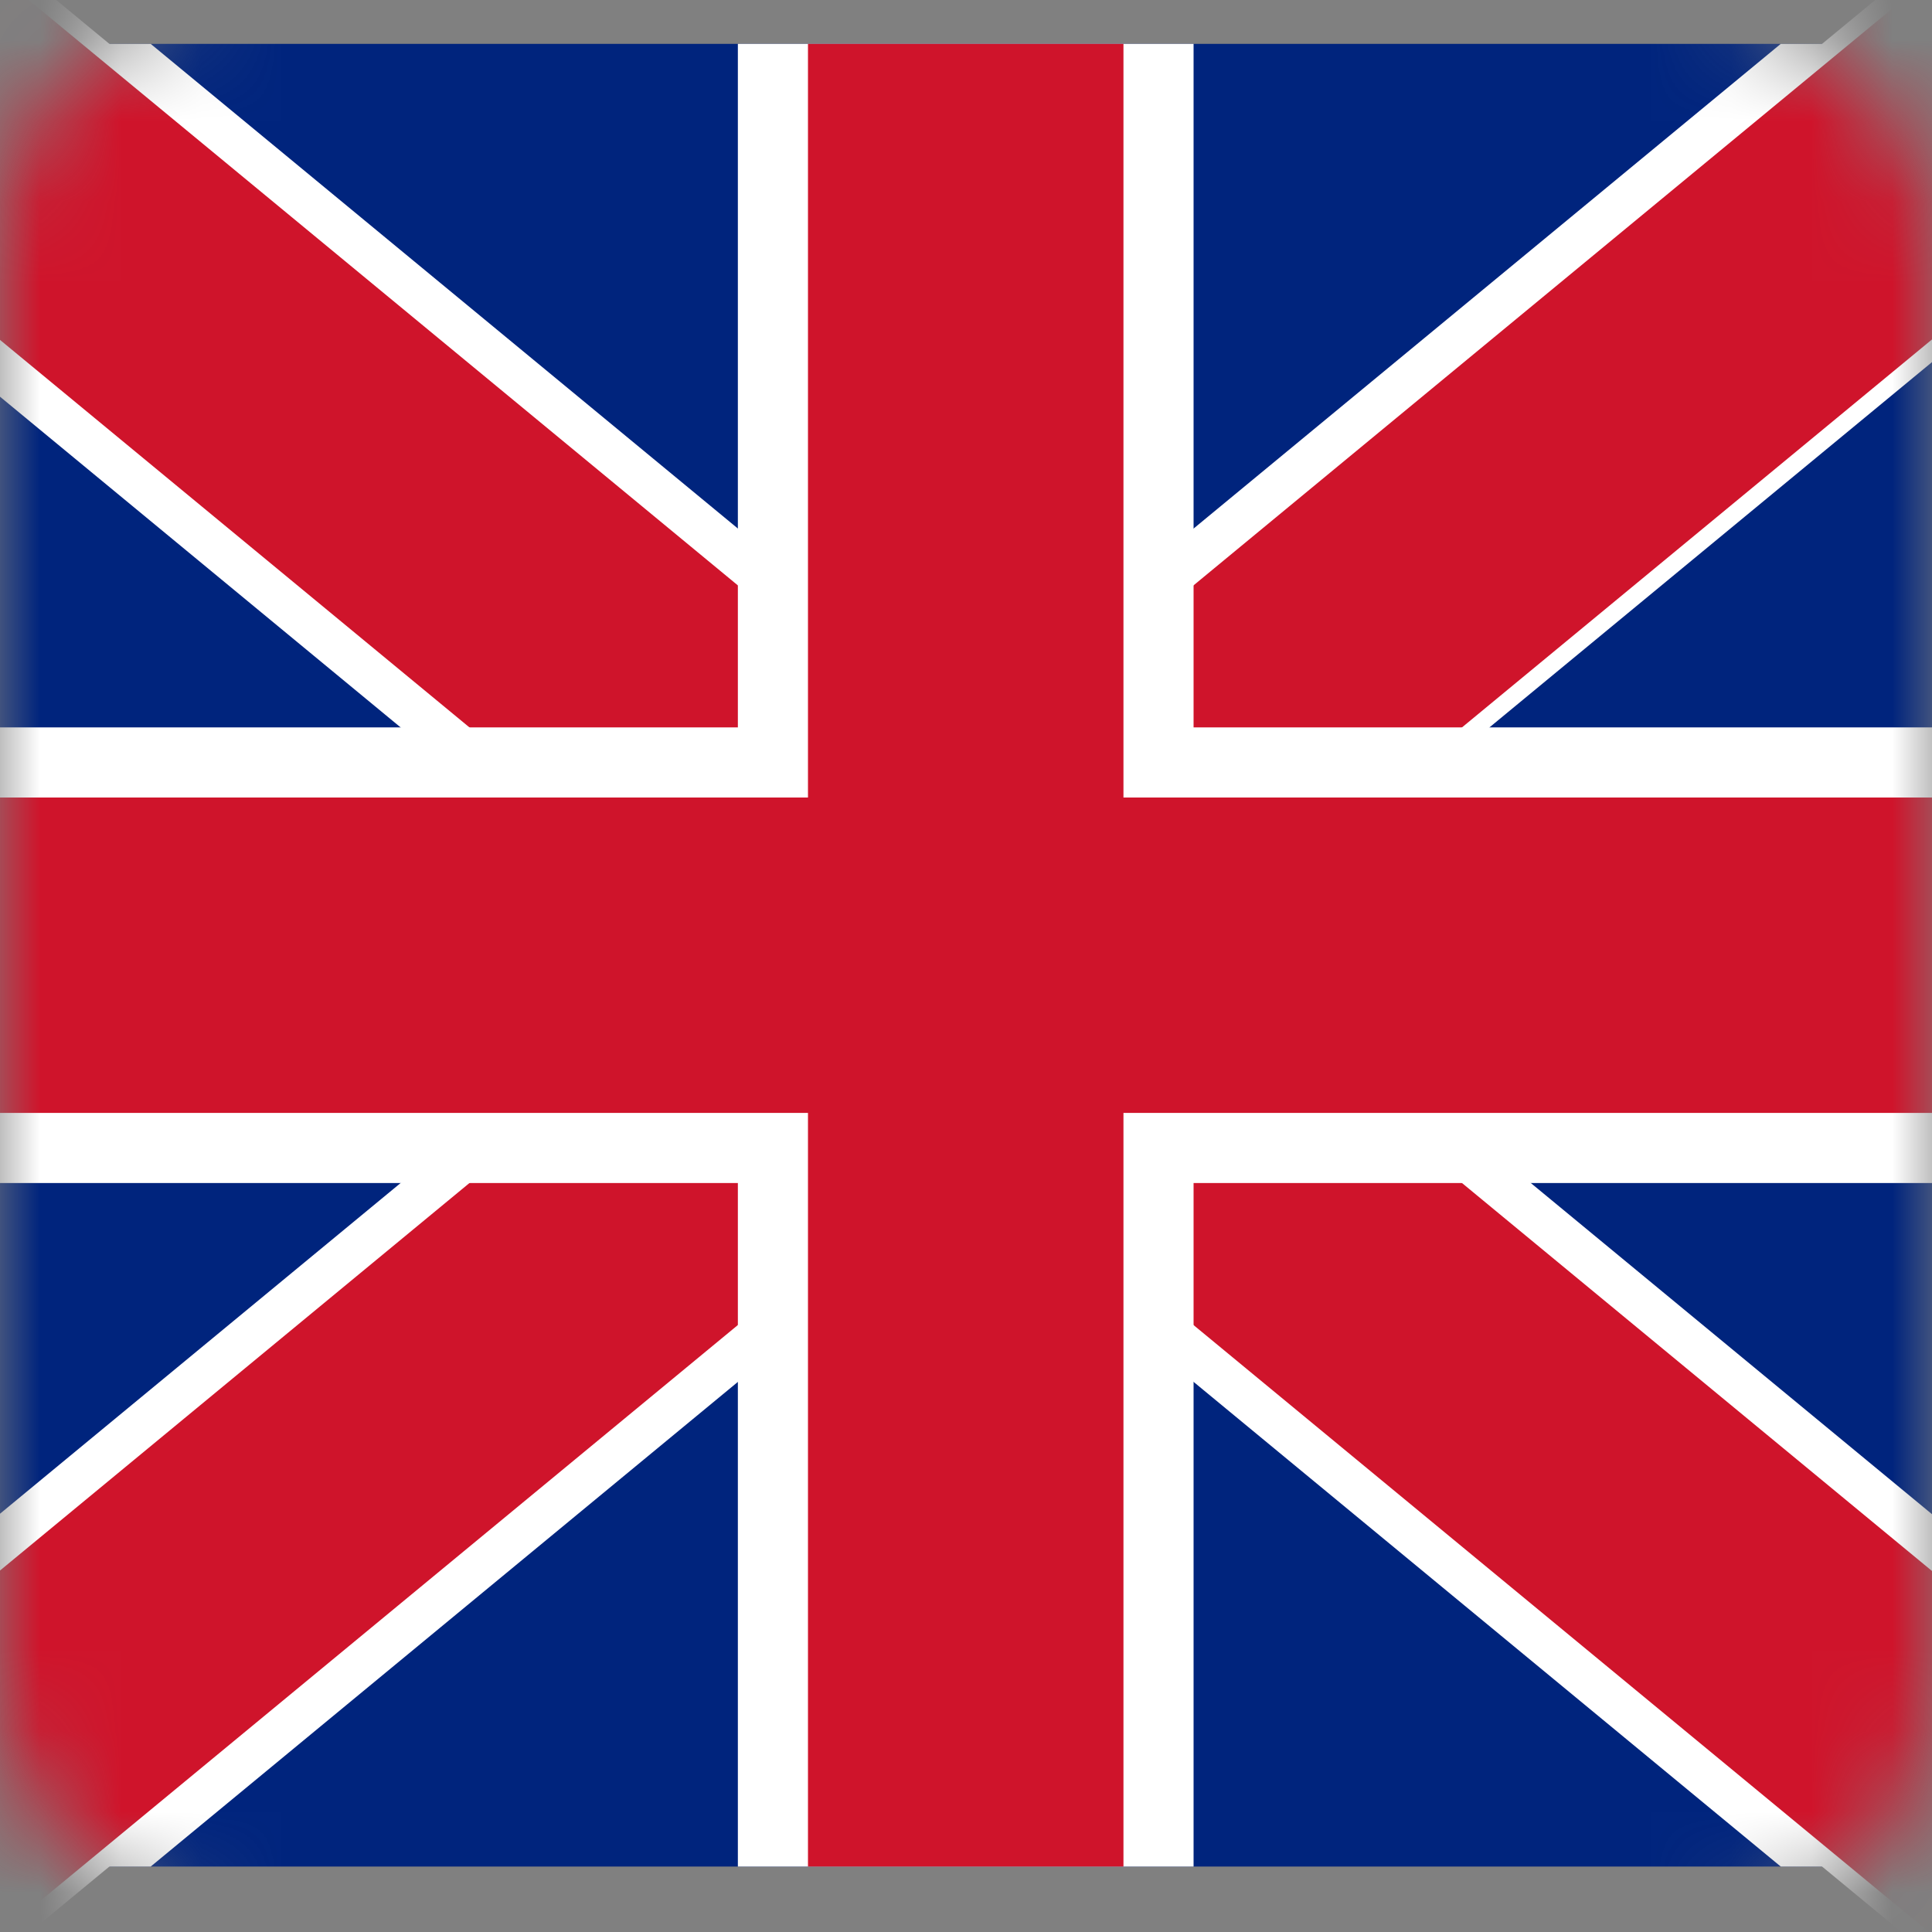
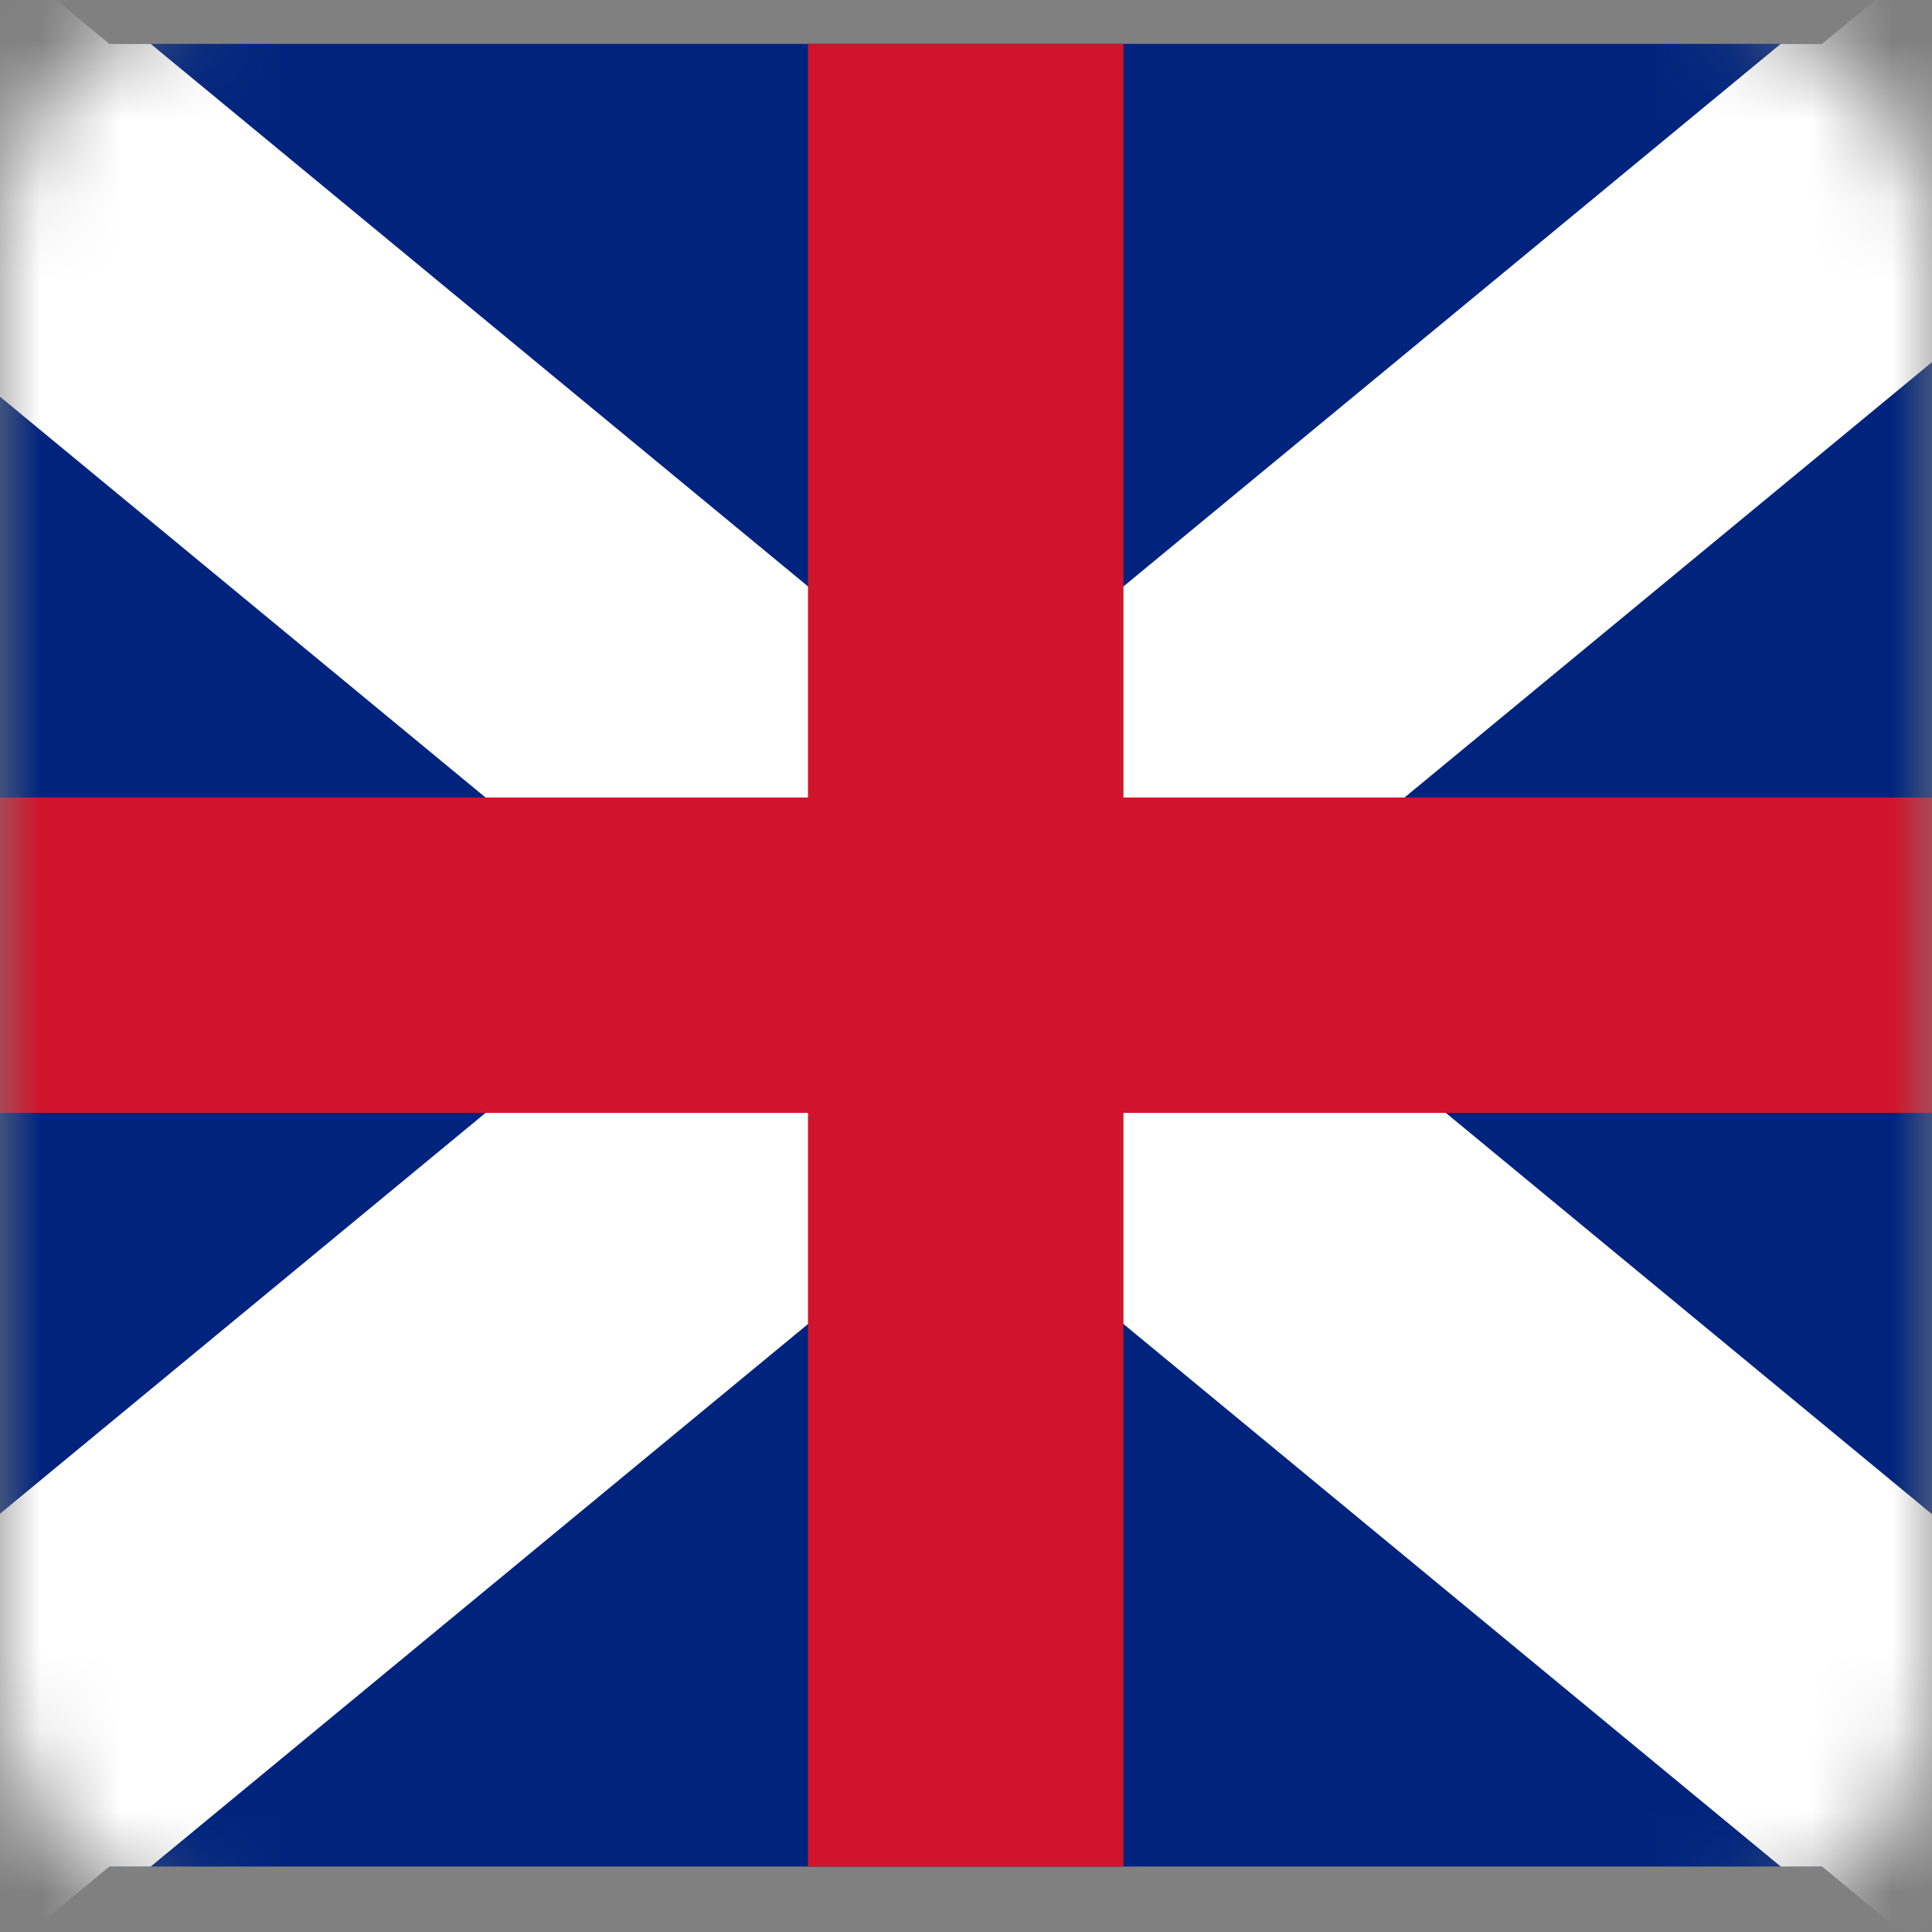
<svg xmlns="http://www.w3.org/2000/svg" xmlns:xlink="http://www.w3.org/1999/xlink" width="24px" height="24px" viewBox="0 0 24 24" version="1.1">
  <rect x="0" y="0" width="24" height="24" fill="#808080" stroke="none" />
  <title>F8CCF5C4-758E-4DB1-9279-2ABAC71013B3</title>
  <defs>
    <rect id="path-1" x="0" y="0" width="24" height="23.995" rx="3" />
  </defs>
  <g id="Desktop" stroke="none" stroke-width="1" fill="none" fill-rule="evenodd">
    <g id="11-Admin---Blog---Kategorien---Beitrag-bearbeiten" transform="translate(-1215, -190)">
      <g id="Button/Desktop/Primary/Icon-Right/InActive" transform="translate(1201, 181)">
        <g id="language/english" transform="translate(14, 9)">
          <mask id="mask-2" fill="white">
            <use xlink:href="#path-1" />
          </mask>
          <g id="Rectangle" />
          <g id="Group-7" mask="url(#mask-2)">
            <g transform="translate(-3, -1)">
              <polygon id="Fill-1" fill="#00247D" points="1.281 24.187 28.712 24.187 28.712 1.545 1.281 1.545" />
              <polygon id="Fill-2" fill="#FFFFFF" points="27.465 25.698 14.997 15.407 2.528 25.698 0.034 22.676 11.918 12.866 0.034 3.056 2.528 0.034 14.997 10.325 27.465 0.034 29.959 3.056 18.074 12.866 29.959 22.676" />
              <polygon id="Fill-3" fill="#FFFFFF" points="25.121 1.545 14.997 9.902 4.872 1.545 1.281 1.545 1.281 4.509 11.405 12.866 1.281 21.223 1.281 24.187 4.872 24.187 14.997 15.83 25.121 24.187 28.712 24.187 28.712 24.187 28.712 21.223 18.588 12.866 14.997 12.866 28.712 1.545 28.712 1.545" />
-               <polygon id="Fill-4" fill="#CF142B" points="27.603 25.53 14.996 15.124 2.39 25.53 0.172 22.844 12.26 12.866 0.172 2.888 2.39 0.202 14.996 10.608 27.603 0.202 29.821 2.888 17.733 12.866 29.821 22.844" />
-               <polygon id="Fill-5" fill="#FFFFFF" points="17.827 24.187 12.166 24.187 12.166 15.696 1.281 15.696 1.281 10.036 12.166 10.036 12.166 1.545 17.827 1.545 17.827 10.036 28.712 10.036 28.712 15.696 17.827 15.696" />
              <polygon id="Fill-6" fill="#CF142B" points="16.956 24.187 13.037 24.187 13.037 14.825 1.281 14.825 1.281 10.907 13.037 10.907 13.037 1.545 16.956 1.545 16.956 10.907 28.712 10.907 28.712 14.825 16.956 14.825" />
            </g>
          </g>
        </g>
      </g>
    </g>
  </g>
</svg>